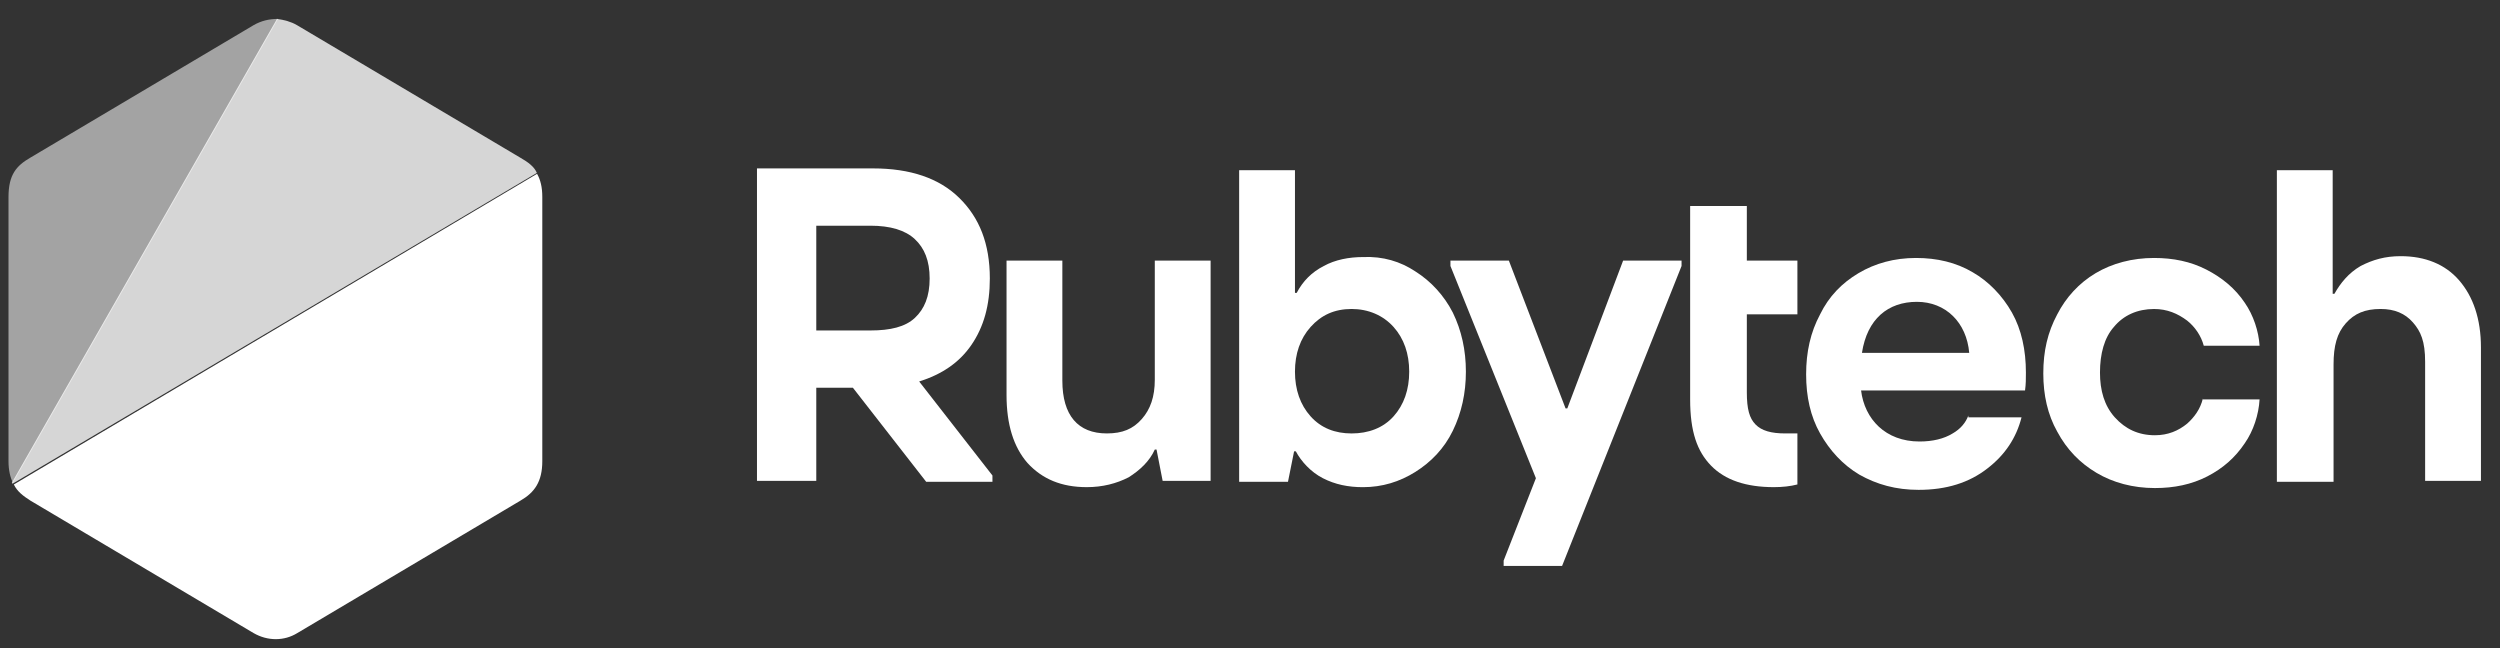
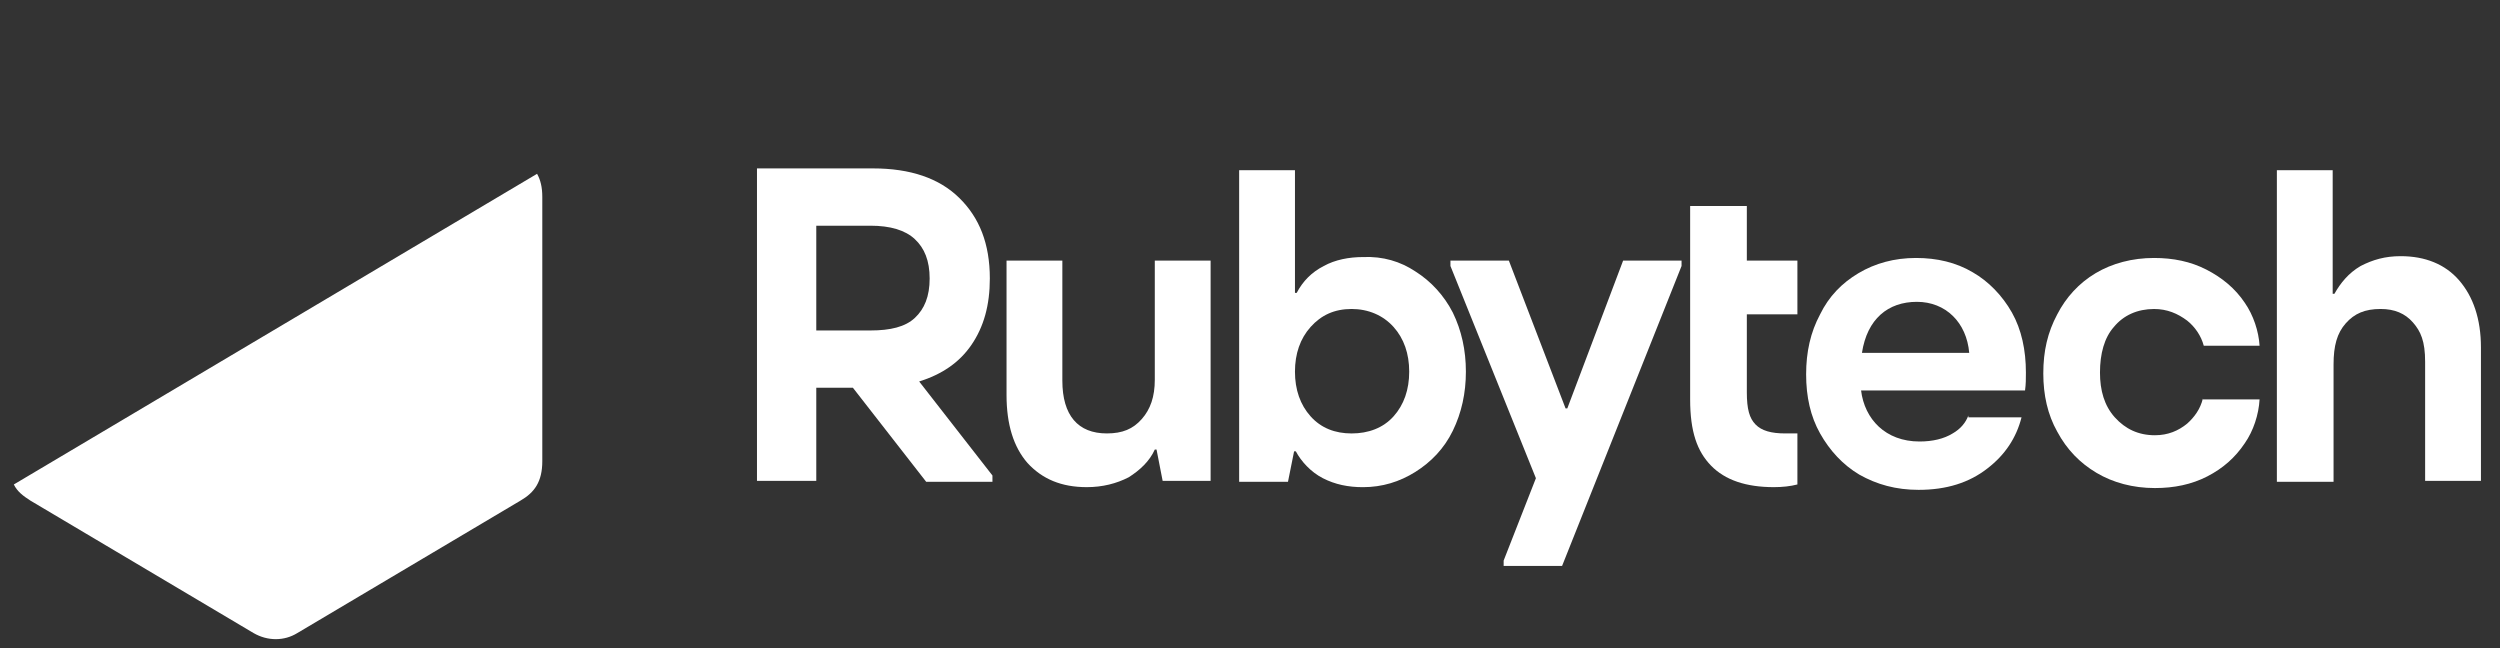
<svg xmlns="http://www.w3.org/2000/svg" width="135" height="35" viewBox="0 0 135 35" fill="none">
  <rect x="0" y="0" width="135" height="35" fill="#333333" stroke="none" />
  <path d="M46.057 20.939H44.079V25.967H40.877V9.094H47.14C49.165 9.094 50.719 9.626 51.802 10.689C52.886 11.753 53.451 13.155 53.451 15.04C53.451 16.491 53.121 17.651 52.462 18.618C51.802 19.585 50.861 20.214 49.636 20.601L53.592 25.677V26.016H50.013L46.057 20.939ZM44.079 17.845H46.999C48.082 17.845 48.883 17.651 49.401 17.168C49.919 16.684 50.201 16.008 50.201 15.04C50.201 14.074 49.919 13.397 49.401 12.913C48.883 12.43 48.082 12.188 46.999 12.188H44.079V17.845Z" fill="white" />
  <path d="M65.373 14.074V25.968H62.783L62.453 24.276H62.359C62.077 24.904 61.559 25.388 60.946 25.775C60.287 26.113 59.534 26.306 58.686 26.306C57.32 26.306 56.284 25.871 55.484 25.001C54.73 24.131 54.353 22.922 54.353 21.326V14.074H57.367V20.553C57.367 22.439 58.215 23.405 59.769 23.405C60.617 23.405 61.182 23.164 61.653 22.632C62.124 22.1 62.359 21.423 62.359 20.505V14.074H65.373Z" fill="white" />
  <path d="M76.427 14.655C77.274 15.187 77.981 15.96 78.452 16.879C78.923 17.846 79.158 18.91 79.158 20.07C79.158 21.23 78.923 22.294 78.452 23.261C77.981 24.228 77.274 24.953 76.427 25.485C75.579 26.017 74.637 26.307 73.601 26.307C72.801 26.307 72.094 26.162 71.435 25.823C70.776 25.485 70.258 24.905 69.975 24.373H69.881L69.551 26.017H66.914V9.191H69.928V15.815H70.022C70.352 15.187 70.823 14.703 71.482 14.365C72.094 14.026 72.848 13.881 73.601 13.881C74.684 13.833 75.626 14.123 76.427 14.655ZM75.249 22.487C75.815 21.859 76.097 21.037 76.097 20.07C76.097 19.103 75.815 18.281 75.249 17.652C74.684 17.024 73.884 16.685 72.989 16.685C72.047 16.685 71.341 17.024 70.776 17.652C70.21 18.281 69.928 19.103 69.928 20.07C69.928 21.037 70.21 21.859 70.776 22.487C71.341 23.116 72.094 23.406 72.989 23.406C73.884 23.406 74.684 23.116 75.249 22.487Z" fill="white" />
  <path d="M97.06 23.405C96.825 23.405 96.636 23.405 96.401 23.405C95.647 23.405 95.129 23.261 94.799 22.922C94.47 22.584 94.329 22.1 94.329 21.181V16.975H97.06V14.074H94.329V11.125H91.268V21.568C91.268 23.309 91.644 24.372 92.398 25.146C93.151 25.92 94.281 26.306 95.788 26.306C96.259 26.306 96.683 26.258 97.06 26.161V23.405Z" fill="white" />
  <path d="M132.793 15.138C133.547 16.009 133.971 17.217 133.971 18.764V25.968H130.957V19.538C130.957 18.426 130.721 17.894 130.298 17.411C129.874 16.927 129.309 16.685 128.555 16.685C127.708 16.685 127.142 16.927 126.671 17.459C126.201 17.991 126.012 18.668 126.012 19.683V26.017H122.951V9.191H125.965V15.864H126.059C126.389 15.283 126.813 14.752 127.472 14.365C128.131 14.026 128.791 13.833 129.638 13.833C130.957 13.833 132.04 14.268 132.793 15.138Z" fill="white" />
  <path d="M81.197 30.561H84.352L90.804 14.364V14.074H87.648L84.635 22.052H84.54L81.479 14.074H78.324V14.364L82.939 25.823L81.197 30.271V30.561Z" fill="white" />
  <path d="M106.291 22.439C106.149 22.826 105.867 23.164 105.443 23.406C104.972 23.696 104.36 23.841 103.653 23.841C101.817 23.841 100.687 22.632 100.498 21.085H109.352C109.399 20.747 109.399 20.457 109.399 20.118C109.399 18.91 109.163 17.798 108.645 16.879C108.127 15.96 107.374 15.187 106.526 14.703C105.631 14.171 104.595 13.93 103.465 13.93C102.288 13.93 101.252 14.22 100.357 14.752C99.462 15.284 98.756 16.009 98.285 16.976C97.767 17.943 97.531 19.006 97.531 20.215C97.531 21.424 97.767 22.487 98.285 23.406C98.803 24.325 99.509 25.098 100.404 25.63C101.346 26.162 102.382 26.452 103.606 26.452C105.113 26.452 106.338 26.065 107.327 25.291C108.268 24.566 108.881 23.648 109.163 22.536H106.291V22.439ZM103.512 16.299C105.066 16.299 106.196 17.411 106.338 19.055H100.545C100.828 17.217 101.958 16.299 103.512 16.299Z" fill="white" />
  <path d="M118.956 21.52C118.815 22.101 118.485 22.536 118.108 22.874C117.637 23.261 117.072 23.503 116.366 23.503C115.471 23.503 114.765 23.164 114.199 22.536C113.634 21.907 113.399 21.085 113.399 20.118C113.399 19.103 113.634 18.233 114.152 17.653C114.67 17.024 115.424 16.686 116.319 16.686C117.025 16.686 117.59 16.927 118.108 17.314C118.532 17.653 118.862 18.136 119.003 18.668H122.017C121.97 17.894 121.687 17.024 121.216 16.347C120.698 15.574 119.992 14.993 119.144 14.558C118.296 14.123 117.355 13.93 116.319 13.93C115.141 13.93 114.058 14.22 113.163 14.752C112.269 15.284 111.562 16.057 111.091 16.976C110.573 17.943 110.338 18.958 110.338 20.167C110.338 21.327 110.573 22.391 111.091 23.309C111.609 24.276 112.316 25.001 113.211 25.533C114.105 26.065 115.188 26.355 116.366 26.355C117.402 26.355 118.344 26.162 119.191 25.727C120.039 25.291 120.698 24.711 121.216 23.938C121.687 23.261 121.97 22.391 122.017 21.569H118.956V21.52Z" fill="white" />
-   <path opacity="0.55" d="M13.692 1.36L1.636 8.515C0.883 8.951 0.459 9.434 0.459 10.643V24.906C0.459 25.389 0.553 25.776 0.694 26.066L15.011 1.021C14.54 1.021 14.116 1.118 13.692 1.36Z" fill="white" />
-   <path opacity="0.8" d="M28.096 8.515L16.04 1.36C15.71 1.167 15.334 1.07 14.957 1.021L0.641 26.066C0.641 26.066 0.641 26.114 0.688 26.114L28.99 9.337C28.849 8.999 28.519 8.757 28.096 8.515Z" fill="white" />
  <path d="M0.746 26.162C0.934 26.549 1.264 26.79 1.641 27.032L13.697 34.188C14.45 34.623 15.345 34.623 16.051 34.188L28.107 27.032C28.86 26.597 29.284 26.017 29.284 24.905V10.642C29.284 10.11 29.19 9.723 29.002 9.385L0.746 26.162Z" fill="white" />
</svg>